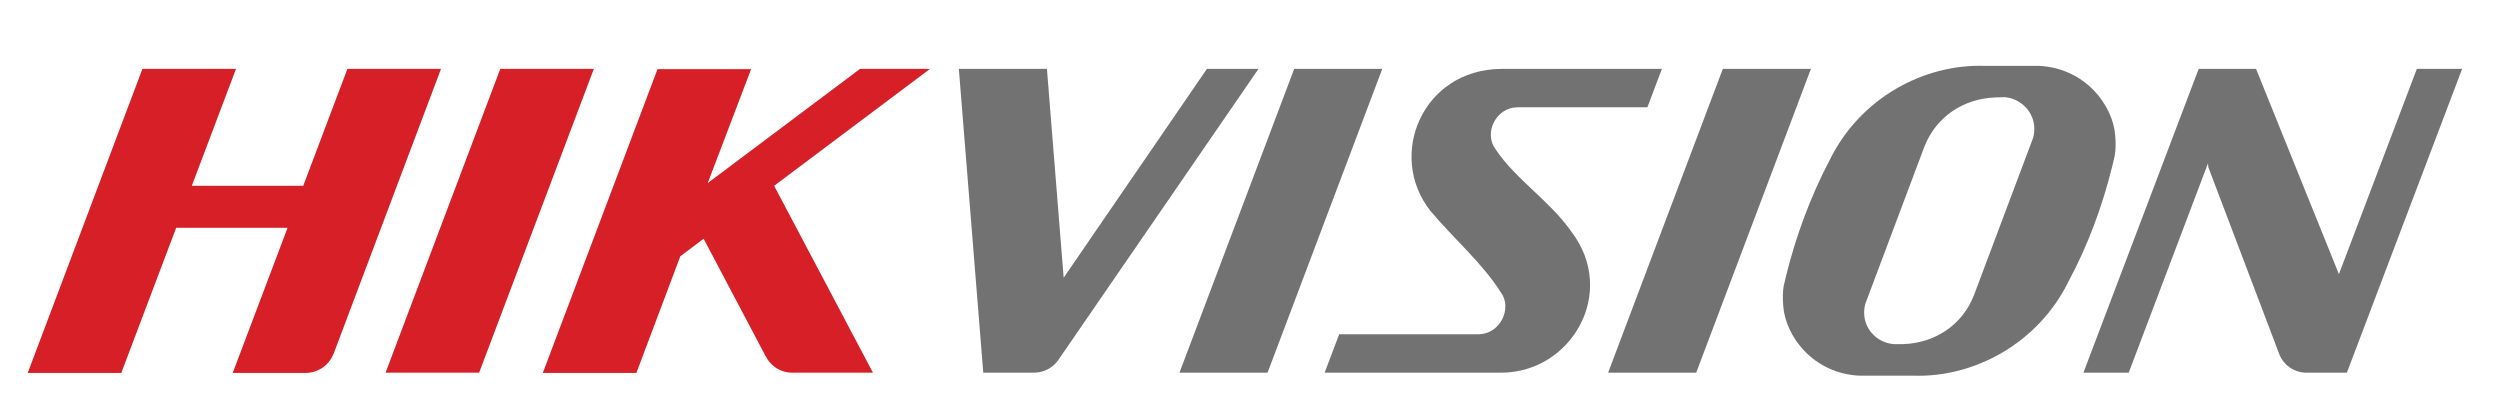
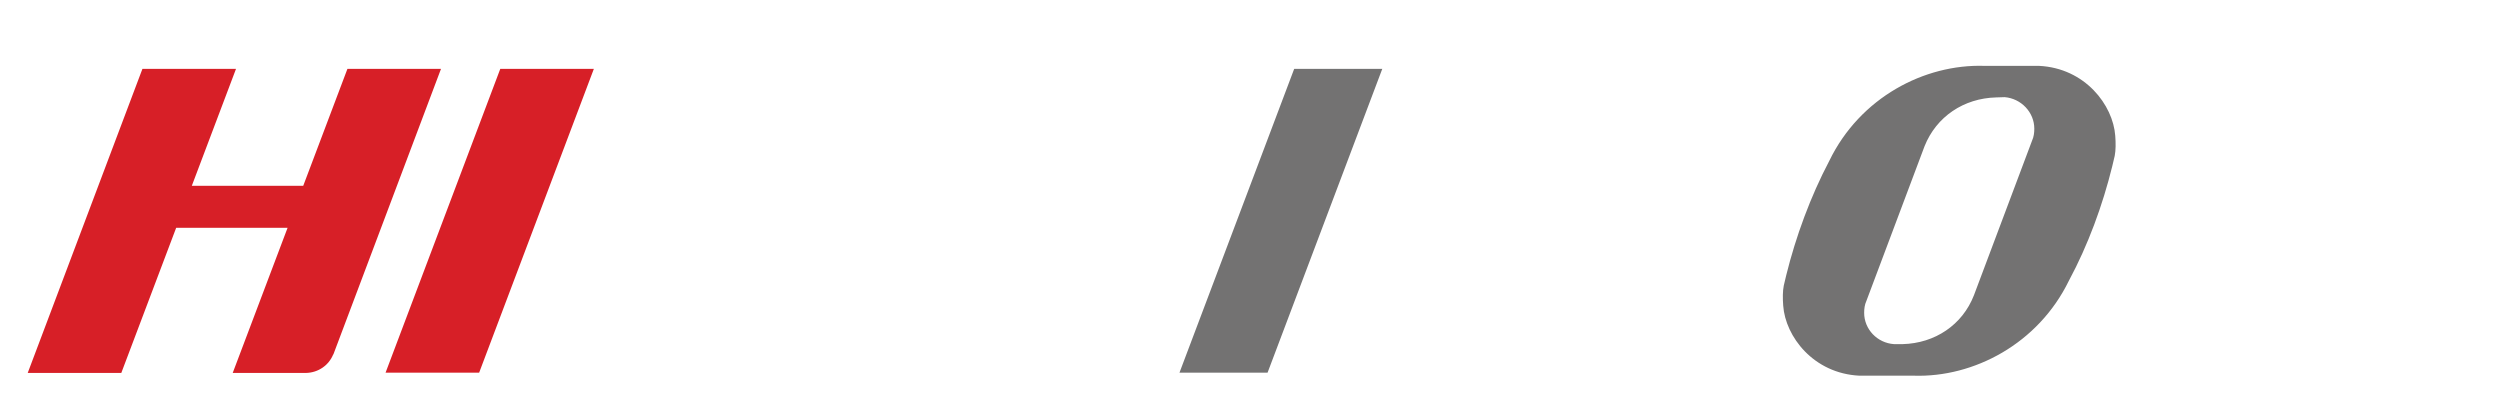
<svg xmlns="http://www.w3.org/2000/svg" version="1.1" id="Layer_1" x="0px" y="0px" viewBox="0 0 911 151" style="enable-background:new 0 0 911 151;" xml:space="preserve">
  <style type="text/css">
	.st0{fill-rule:evenodd;clip-rule:evenodd;fill:#737272;}
	.st1{fill-rule:evenodd;clip-rule:evenodd;fill:#D71F27;}
</style>
-   <path class="st0" d="M521.2,76.8c-15.8-20.1-3-51.4,25.8-51.7h58.6l-5.3,14h-31h-16.4c-7.9,0.1-12.3,9.5-7.9,15.3  c7.3,11,19.7,18.7,27.6,30c17,22.3-0.1,51.3-25.4,51.4h-64.5l5.3-14h35.1h15.8c7.8-0.1,12.2-9.5,8.1-15.1  C540.5,96.2,529.1,86.3,521.2,76.8" />
  <polygon class="st1" points="174.6,135.8 140.5,135.8 182.3,25.1 183.3,25.1 215.4,25.1 216.4,25.1 " />
  <polygon class="st0" points="461.9,135.8 429.8,135.8 471.6,25.1 503.7,25.1 " />
-   <polygon class="st0" points="618.1,135.8 586,135.8 627.8,25.1 659.9,25.1 " />
  <path class="st0" d="M666.6,58.6c11.2-23.1,34.7-35.3,56.5-34.6h8.4H743c16.8,0.8,27,14.3,27.8,25.5c0.2,2.7,0.2,5.2-0.2,7.3  c-0.3,1.2-0.6,2.5-0.9,3.8c-3.5,14.2-8.8,28.7-15.8,41.7c-11.2,23-34.7,35.3-56.5,34.6h-8.4H689h-11.4c-16.8-0.8-27-14.3-27.8-25.5  c-0.2-2.7-0.2-5.3,0.2-7.3c0.3-1.2,0.6-2.5,0.9-3.8C654.4,86.2,659.7,71.7,666.6,58.6 M727.4,35.5L727.4,35.5  c-11.8,0.3-21.8,7-26.1,17.8l-21.2,56.4c-0.6,1.3-0.8,2.8-0.8,4.3v0c0,6,4.8,11,10.9,11.4h3.1c11.8-0.3,21.8-7,26-17.8l21.2-56.4  c0.6-1.3,0.8-2.8,0.8-4.3v0c0-6-4.8-11-10.8-11.5L727.4,35.5z" />
  <path class="st1" d="M69.9,67.7h40.6l16.1-42.6h34.1l-39.2,104c0,0,0,0.1-0.1,0.1c-1.6,3.9-5.4,6.6-9.9,6.7H84.8l20-52.9H64.2  l-20,52.9H10.1L51.9,25.1H86L69.9,67.7z" />
-   <path class="st1" d="M257.9,66.7l55.5-41.6h25.5l-56.8,42.6l36,68.1h-28.9c0.1,0,0.2,0,0.3,0c-4.5,0.3-8.6-2.2-10.4-5.9  c0,0,0-0.1-0.1-0.1l0,0L256.4,87l-8.5,6.4l-16,42.5h-34.1l41.8-110.7h34.1L257.9,66.7z" />
-   <path class="st0" d="M387.6,101.2l52.2-76.1h18.8l-72.9,106v0c-1.9,2.8-5.1,4.6-8.6,4.7h-0.7c-0.1,0-0.2,0-0.4,0c0,0,0,0,0.1,0H375  h-11.2h-5.5l-8.9-110.7h32.1L387.6,101.2z" />
-   <path class="st0" d="M804.7,60.9l-0.1-1.4l-28.9,76.3h-16.5l42-110.7h16.5h4.4l30.2,74.8l28.4-74.8h16.5l-42,110.7H840  c-4.2-0.2-7.8-2.8-9.3-6.4L804.7,60.9z" />
</svg>